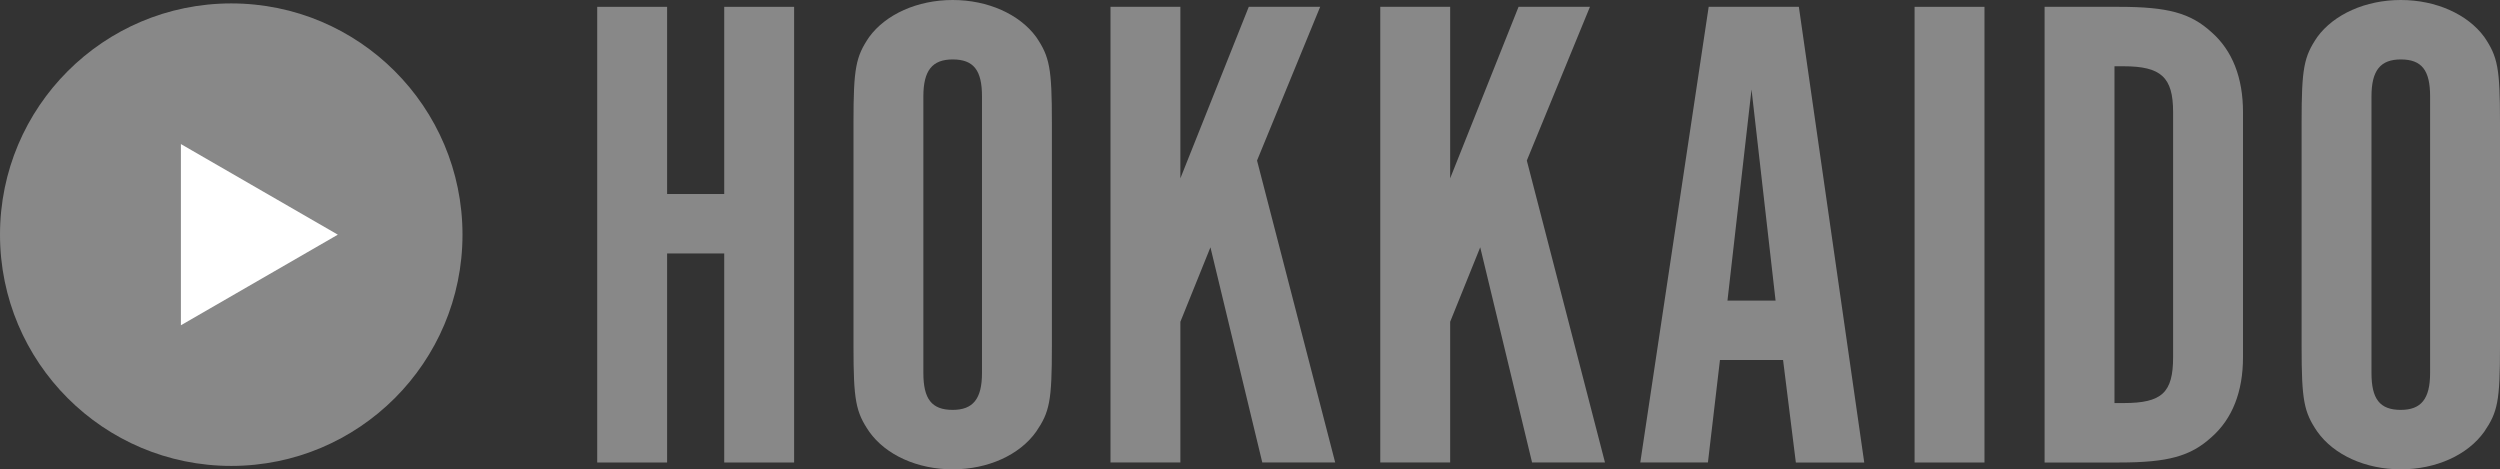
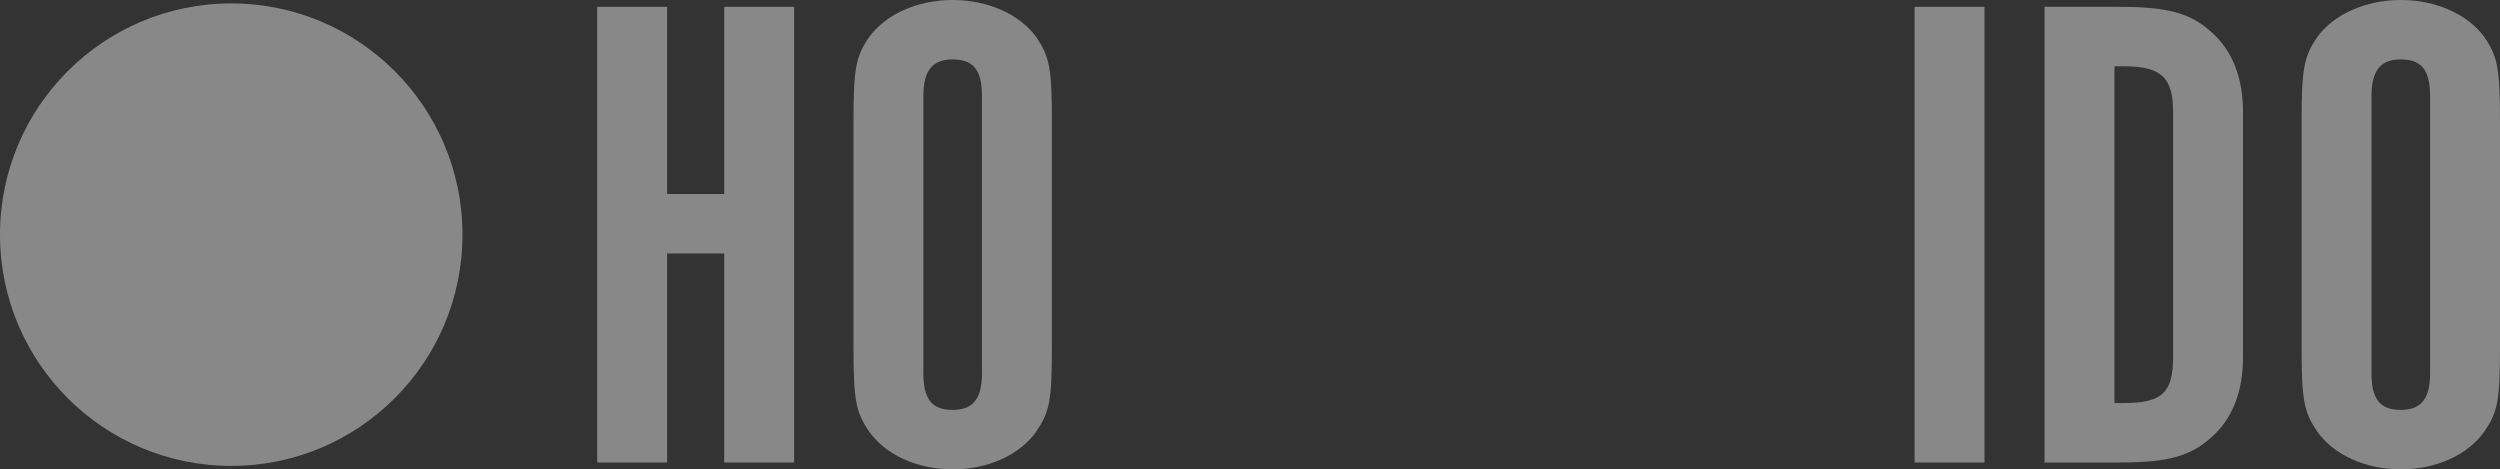
<svg xmlns="http://www.w3.org/2000/svg" id="_レイヤー_1" data-name="レイヤー_1" version="1.1" viewBox="0 0 353.182 66.304">
  <rect x="0" y="0" width="353.182" height="66.304" fill="#333333" stroke="none" />
  <g>
    <path d="M94.245,35.806v29.533h-9.874V.965h9.874v26.444h8.068V.965h9.874v64.374h-9.874v-29.533h-8.068Z" style="fill: #888;" />
    <path d="M148.603,48.931c0,7.721-.318,9.265-2.229,12.064-2.336,3.282-6.795,5.309-11.785,5.309s-9.449-2.027-11.785-5.309c-1.911-2.799-2.229-4.439-2.229-12.064v-31.656c0-7.625.318-9.265,2.229-12.064,2.336-3.185,6.795-5.211,11.785-5.211s9.449,2.027,11.785,5.211c1.911,2.799,2.229,4.439,2.229,12.064v31.656ZM138.729,13.608c0-3.667-1.168-5.211-4.141-5.211-2.866,0-4.141,1.544-4.141,5.211v39.087c0,3.667,1.168,5.211,4.141,5.211,2.866,0,4.141-1.544,4.141-5.211V13.608Z" style="fill: #888;" />
-     <path d="M188.627,65.338h-10.299l-7.326-30.401-4.246,10.52v19.881h-9.874V.965h9.874v24.225L176.417.965h10.086l-8.918,21.715,11.042,42.658Z" style="fill: #888;" />
-     <path d="M226.74,65.338h-10.299l-7.326-30.401-4.246,10.52v19.881h-9.874V.965h9.874v24.225L214.53.965h10.086l-8.918,21.715,11.042,42.658Z" style="fill: #888;" />
-     <path d="M241.283,65.338h-9.556L241.39.965h12.74l9.237,64.374h-9.662l-1.805-14.477h-8.918l-1.699,14.477ZM247.442,12.643l-3.397,29.822h6.795l-3.397-29.822Z" style="fill: #888;" />
    <path d="M280.353,65.338h-9.874V.965h9.874v64.374Z" style="fill: #888;" />
    <path d="M299.356.965c6.901,0,10.086.869,13.059,3.571,2.973,2.605,4.46,6.466,4.46,11.292v34.648c0,4.826-1.487,8.686-4.46,11.292-2.973,2.702-6.157,3.571-13.059,3.571h-10.511V.965h10.511ZM299.992,56.942c5.415,0,7.008-1.448,7.008-6.466V15.828c0-4.922-1.699-6.466-7.008-6.466h-1.273v47.581h1.273Z" style="fill: #888;" />
    <path d="M353.182,48.931c0,7.721-.318,9.265-2.229,12.064-2.336,3.282-6.795,5.309-11.785,5.309s-9.449-2.027-11.785-5.309c-1.911-2.799-2.229-4.439-2.229-12.064v-31.656c0-7.625.318-9.265,2.229-12.064,2.336-3.185,6.795-5.211,11.785-5.211s9.449,2.027,11.785,5.211c1.911,2.799,2.229,4.439,2.229,12.064v31.656ZM343.308,13.608c0-3.667-1.168-5.211-4.141-5.211-2.867,0-4.141,1.544-4.141,5.211v39.087c0,3.667,1.168,5.211,4.141,5.211,2.866,0,4.141-1.544,4.141-5.211V13.608Z" style="fill: #888;" />
  </g>
  <g>
    <circle cx="32.669" cy="33.152" r="32.669" style="fill: #888;" />
-     <polygon points="47.725 33.152 25.556 20.353 25.556 45.951 47.725 33.152" style="fill: #fff;" />
  </g>
</svg>